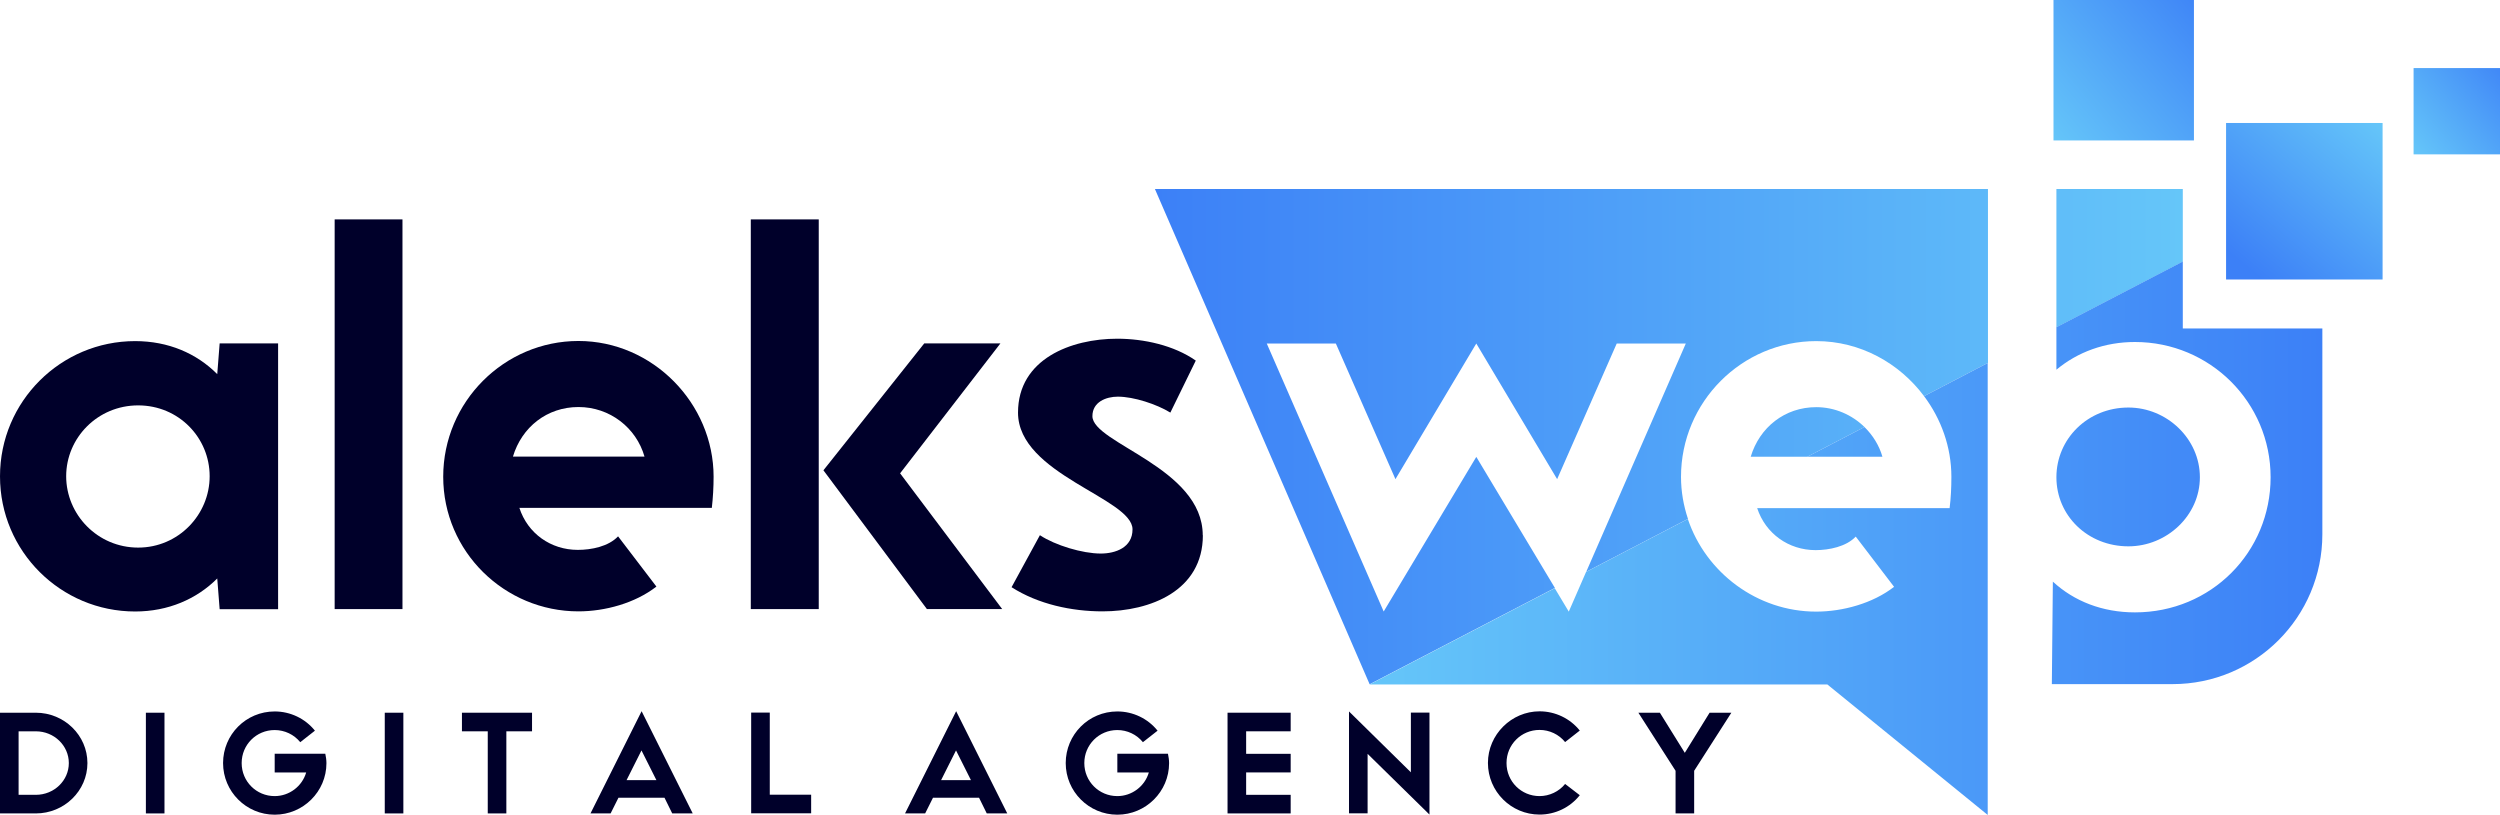
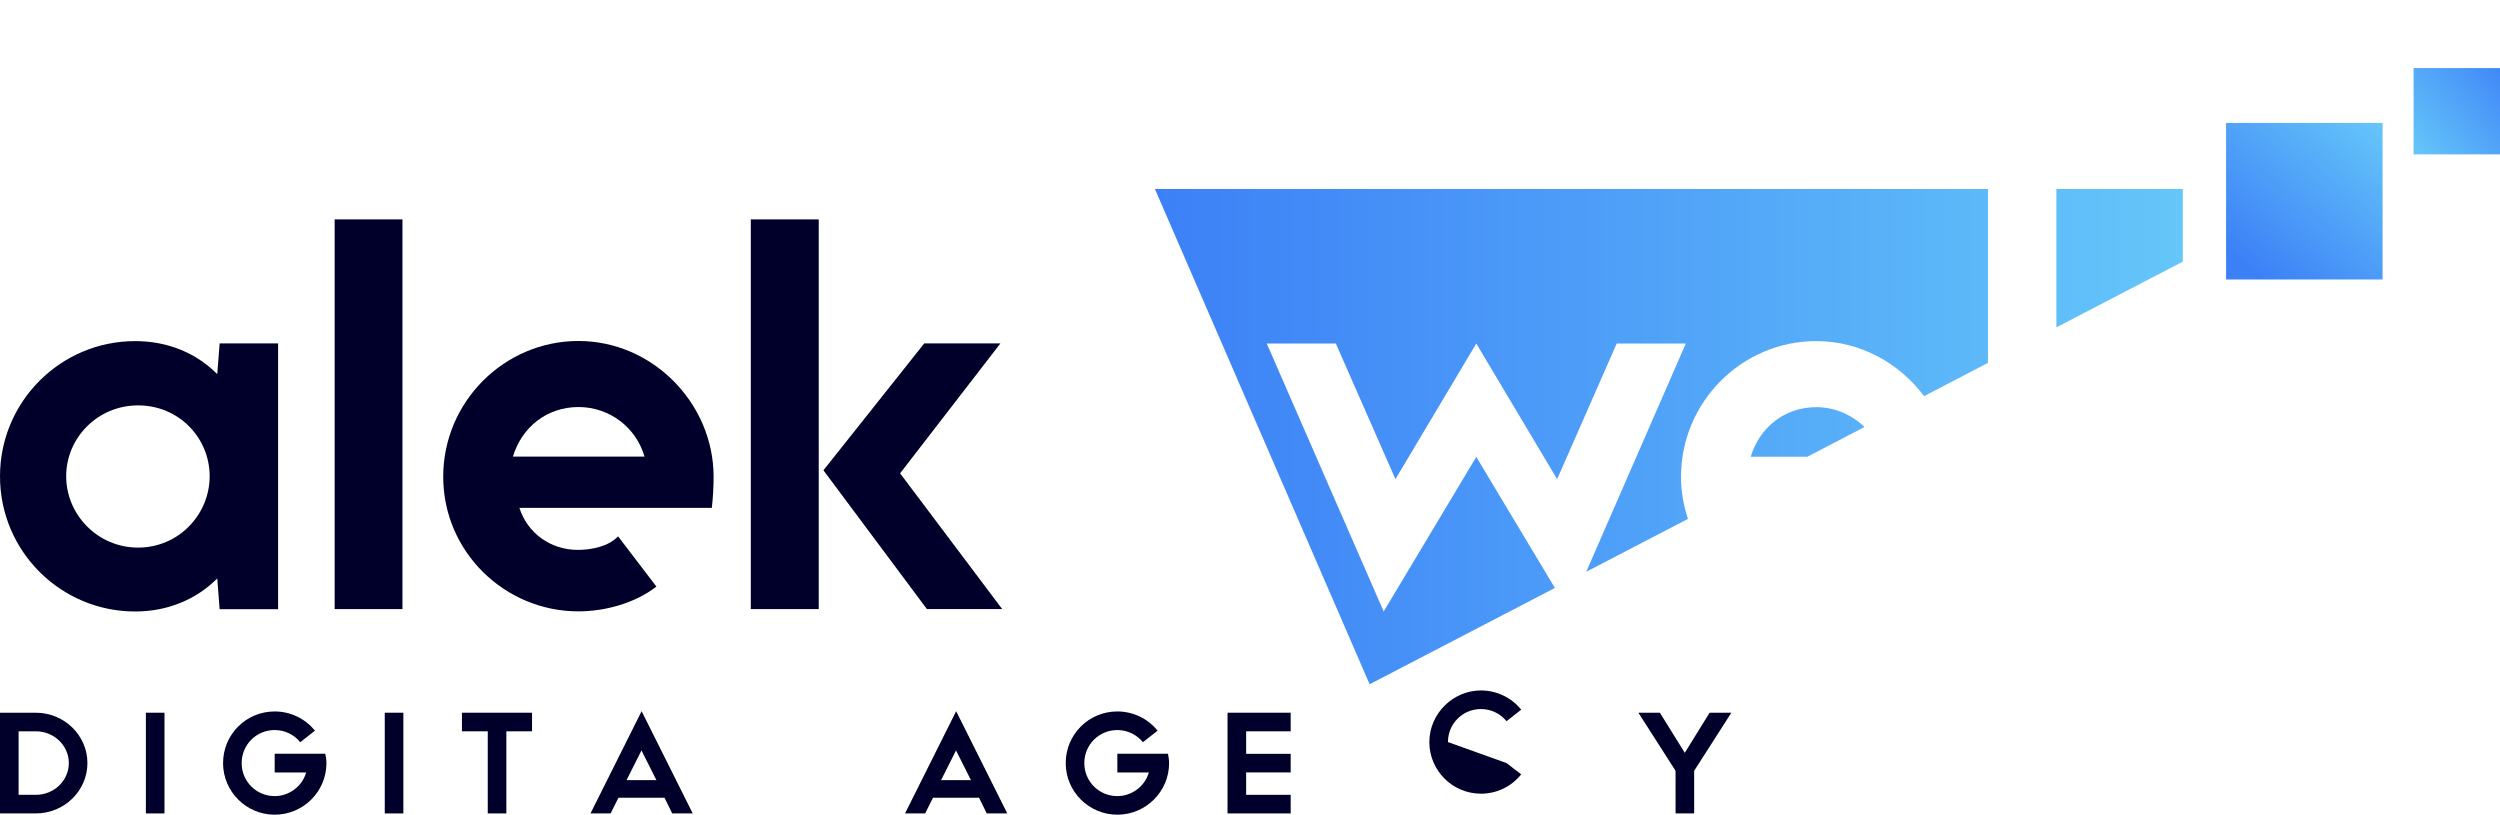
<svg xmlns="http://www.w3.org/2000/svg" xmlns:xlink="http://www.w3.org/1999/xlink" id="Layer_2" data-name="Layer 2" viewBox="0 0 197.59 64.39">
  <defs>
    <style> .cls-1 { fill: url(#linear-gradient-2); } .cls-2 { fill: url(#linear-gradient-5); } .cls-3 { fill: #00002a; } .cls-4 { fill: url(#linear-gradient-3); } .cls-5 { fill: url(#linear-gradient); } .cls-6 { fill: url(#linear-gradient-4); } </style>
    <linearGradient id="linear-gradient" x1="187.69" y1="9.25" x2="177.67" y2="21.22" gradientUnits="userSpaceOnUse">
      <stop offset="0" stop-color="#65c6f9" />
      <stop offset="1" stop-color="#3c80f7" />
    </linearGradient>
    <linearGradient id="linear-gradient-2" x1="161.79" y1="10.73" x2="174.92" y2="-.48" xlink:href="#linear-gradient" />
    <linearGradient id="linear-gradient-3" x1="190.56" y1="11.88" x2="198.82" y2="4.83" xlink:href="#linear-gradient" />
    <linearGradient id="linear-gradient-4" x1="172.52" y1="34.51" x2="91.28" y2="34.51" xlink:href="#linear-gradient" />
    <linearGradient id="linear-gradient-5" x1="183.56" y1="42.53" x2="108.26" y2="42.53" gradientUnits="userSpaceOnUse">
      <stop offset="0" stop-color="#3c80f7" />
      <stop offset="1" stop-color="#65c6f9" />
    </linearGradient>
  </defs>
  <g id="Layer_1-2" data-name="Layer 1">
    <g>
      <g>
-         <path class="cls-3" d="M95.07,42.3c0,4.39-4.15,6.02-7.93,6.02-2.43,0-5.08-.56-7.19-1.91l2.24-4.11c1.21,.8,3.36,1.45,4.81,1.45,1.16,0,2.51-.47,2.51-1.91,0-2.47-9.05-4.34-9.05-9.23,0-4.24,4.2-5.84,7.84-5.84,2.1,0,4.48,.52,6.21,1.73l-2.01,4.11c-1.07-.66-2.89-1.26-4.15-1.26-.93,0-2.01,.42-2.01,1.54,0,2.15,8.72,4.06,8.72,9.42Z" />
        <polygon class="cls-3" points="79.21 48.14 73.26 48.14 65.08 37.17 73.05 27.14 79.07 27.14 71.14 37.41 79.21 48.14" />
        <rect class="cls-3" x="59.34" y="17.34" width="5.37" height="30.8" />
        <path class="cls-3" d="M56.4,37.68c0-5.79-4.81-10.73-10.68-10.73s-10.69,4.81-10.69,10.73,4.85,10.64,10.69,10.64c2.1,0,4.48-.65,6.16-1.96l-3.03-3.97c-.75,.8-2.1,1.07-3.18,1.07-2.15,0-3.97-1.31-4.62-3.32h15.21c.09-.79,.14-1.63,.14-2.47Zm-15.86-1.59c.7-2.34,2.7-3.92,5.18-3.92s4.57,1.64,5.22,3.92h-10.4Z" />
        <rect class="cls-3" x="26.45" y="17.34" width="5.36" height="30.8" />
        <path class="cls-3" d="M17.36,27.14l-.19,2.43c-1.63-1.64-3.87-2.61-6.49-2.61-5.87,0-10.68,4.76-10.68,10.69s4.81,10.68,10.68,10.68c2.61,0,4.86-.98,6.49-2.61l.19,2.43h4.62V27.14h-4.62Zm-6.44,16.14c-3.21,0-5.69-2.61-5.69-5.64s2.48-5.6,5.69-5.6,5.65,2.56,5.65,5.6-2.47,5.64-5.65,5.64Z" />
      </g>
      <g>
        <g>
          <path class="cls-3" d="M2.83,56.33c2.25,0,4.08,1.79,4.08,3.98s-1.83,3.98-4.08,3.98H0v-7.96H2.83Zm-1.36,1.47v5.02h1.36c1.45,0,2.61-1.13,2.61-2.51s-1.16-2.51-2.61-2.51H1.47Z" />
          <path class="cls-3" d="M13,56.33v7.96h-1.47v-7.96h1.47Z" />
          <path class="cls-3" d="M21.7,59.57h4.01c.05,.24,.09,.49,.09,.75,0,2.24-1.84,4.07-4.09,4.07s-4.08-1.83-4.08-4.08,1.81-4.08,4.08-4.08c1.24,0,2.41,.56,3.18,1.52l-1.16,.91c-.49-.61-1.24-.96-2.02-.96-1.45,0-2.61,1.16-2.61,2.61s1.16,2.61,2.61,2.61c1.15,0,2.17-.77,2.49-1.87h-2.49v-1.47Z" />
          <path class="cls-3" d="M31.88,56.33v7.96h-1.47v-7.96h1.47Z" />
          <path class="cls-3" d="M38.54,57.8h-2.03v-1.47h5.54v1.47h-2.03v6.49h-1.47v-6.49Z" />
          <path class="cls-3" d="M53.13,64.29l-.61-1.24h-3.64l-.62,1.24h-1.59l4.04-8.08,4.04,8.08h-1.62Zm-1.25-2.63l-1.18-2.35-1.18,2.35h2.35Z" />
-           <path class="cls-3" d="M64.11,64.28h-4.74v-7.96h1.47v6.49h3.27v1.47Z" />
        </g>
        <g>
          <path class="cls-3" d="M77.99,64.29l-.61-1.24h-3.64l-.62,1.24h-1.59l4.04-8.08,4.04,8.08h-1.62Zm-1.25-2.63l-1.18-2.35-1.18,2.35h2.35Z" />
          <path class="cls-3" d="M88.3,59.57h4.01c.05,.24,.09,.49,.09,.75,0,2.24-1.84,4.07-4.09,4.07s-4.08-1.83-4.08-4.08,1.81-4.08,4.08-4.08c1.24,0,2.41,.56,3.18,1.52l-1.16,.91c-.49-.61-1.24-.96-2.02-.96-1.45,0-2.61,1.16-2.61,2.61s1.16,2.61,2.61,2.61c1.15,0,2.17-.77,2.49-1.87h-2.49v-1.47Z" />
          <path class="cls-3" d="M98.49,61.04v1.78h3.52v1.47h-4.99v-7.96h4.99v1.47h-3.52v1.78h3.52v1.47h-3.52Z" />
-           <path class="cls-3" d="M106.62,56.23l4.89,4.81v-4.72h1.47v8.06l-4.89-4.8v4.7h-1.47v-8.06Z" />
-           <path class="cls-3" d="M119.07,60.31c0,1.45,1.16,2.61,2.61,2.61,.78,0,1.54-.36,2.02-.96l1.16,.89c-.77,.97-1.94,1.53-3.18,1.53-2.25,0-4.08-1.83-4.08-4.08s1.87-4.08,4.08-4.08c1.24,0,2.41,.56,3.18,1.52l-1.16,.91c-.49-.61-1.24-.96-2.02-.96-1.45,0-2.61,1.16-2.61,2.61Z" />
+           <path class="cls-3" d="M119.07,60.31l1.16,.89c-.77,.97-1.94,1.53-3.18,1.53-2.25,0-4.08-1.83-4.08-4.08s1.87-4.08,4.08-4.08c1.24,0,2.41,.56,3.18,1.52l-1.16,.91c-.49-.61-1.24-.96-2.02-.96-1.45,0-2.61,1.16-2.61,2.61Z" />
          <path class="cls-3" d="M133.9,60.92v3.37h-1.47v-3.37l-2.94-4.59h1.7l1.97,3.17,1.96-3.17h1.72l-2.94,4.59Z" />
        </g>
      </g>
      <rect class="cls-5" x="175.94" y="9.72" width="12.37" height="12.37" />
-       <rect class="cls-1" x="162.3" width="11.1" height="11.1" />
      <rect class="cls-4" x="190.76" y="5.38" width="6.83" height="6.82" />
      <path class="cls-6" d="M122.89,46.47l-14.64,7.61L91.28,14.94h65.84v13.74l-5.05,2.63c-1.95-2.61-5.04-4.35-8.52-4.35-5.88,0-10.69,4.81-10.69,10.73,0,1.16,.2,2.27,.55,3.32l-8.04,4.18,7.87-18.04h-5.46l-4.71,10.72-6.39-10.72-6.39,10.72-4.71-10.72h-5.46l9.24,21.18,7.32-12.22,6.22,10.37Zm49.63-31.53h-9.99v10.93l9.99-5.19v-5.74Zm-34.15,21.16h4.47l4.52-2.35c-.99-.97-2.35-1.57-3.81-1.57-2.48,0-4.48,1.59-5.18,3.92Z" />
-       <path class="cls-2" d="M142.84,36.1l4.52-2.35c.65,.64,1.16,1.44,1.42,2.35h-5.93Zm14.28-7.42l-5.05,2.63c1.35,1.8,2.16,4.02,2.16,6.38,0,.84-.04,1.68-.14,2.47h-15.21c.66,2.01,2.48,3.32,4.62,3.32,1.07,0,2.43-.28,3.17-1.07l3.03,3.97c-1.68,1.31-4.06,1.96-6.16,1.96-4.67,0-8.72-3.09-10.14-7.32l-8.04,4.18-1.37,3.14-1.11-1.85-14.64,7.61h36.19l12.67,10.31v-10.31h0V28.68Zm16.75,9.04c0-3.04-2.61-5.51-5.65-5.51-3.21,0-5.69,2.47-5.69,5.51s2.48,5.46,5.69,5.46c3.03,0,5.65-2.43,5.65-5.46Zm-1.35-11.76v-5.29l-9.99,5.19v3.36c1.68-1.4,3.83-2.19,6.21-2.19,5.92,0,10.72,4.76,10.72,10.69s-4.71,10.68-10.72,10.68c-2.57,0-4.81-.88-6.49-2.43l-.08,8.1h9.54c6.54,0,11.84-5.3,11.84-11.84V25.96h-11.04Z" />
    </g>
  </g>
</svg>